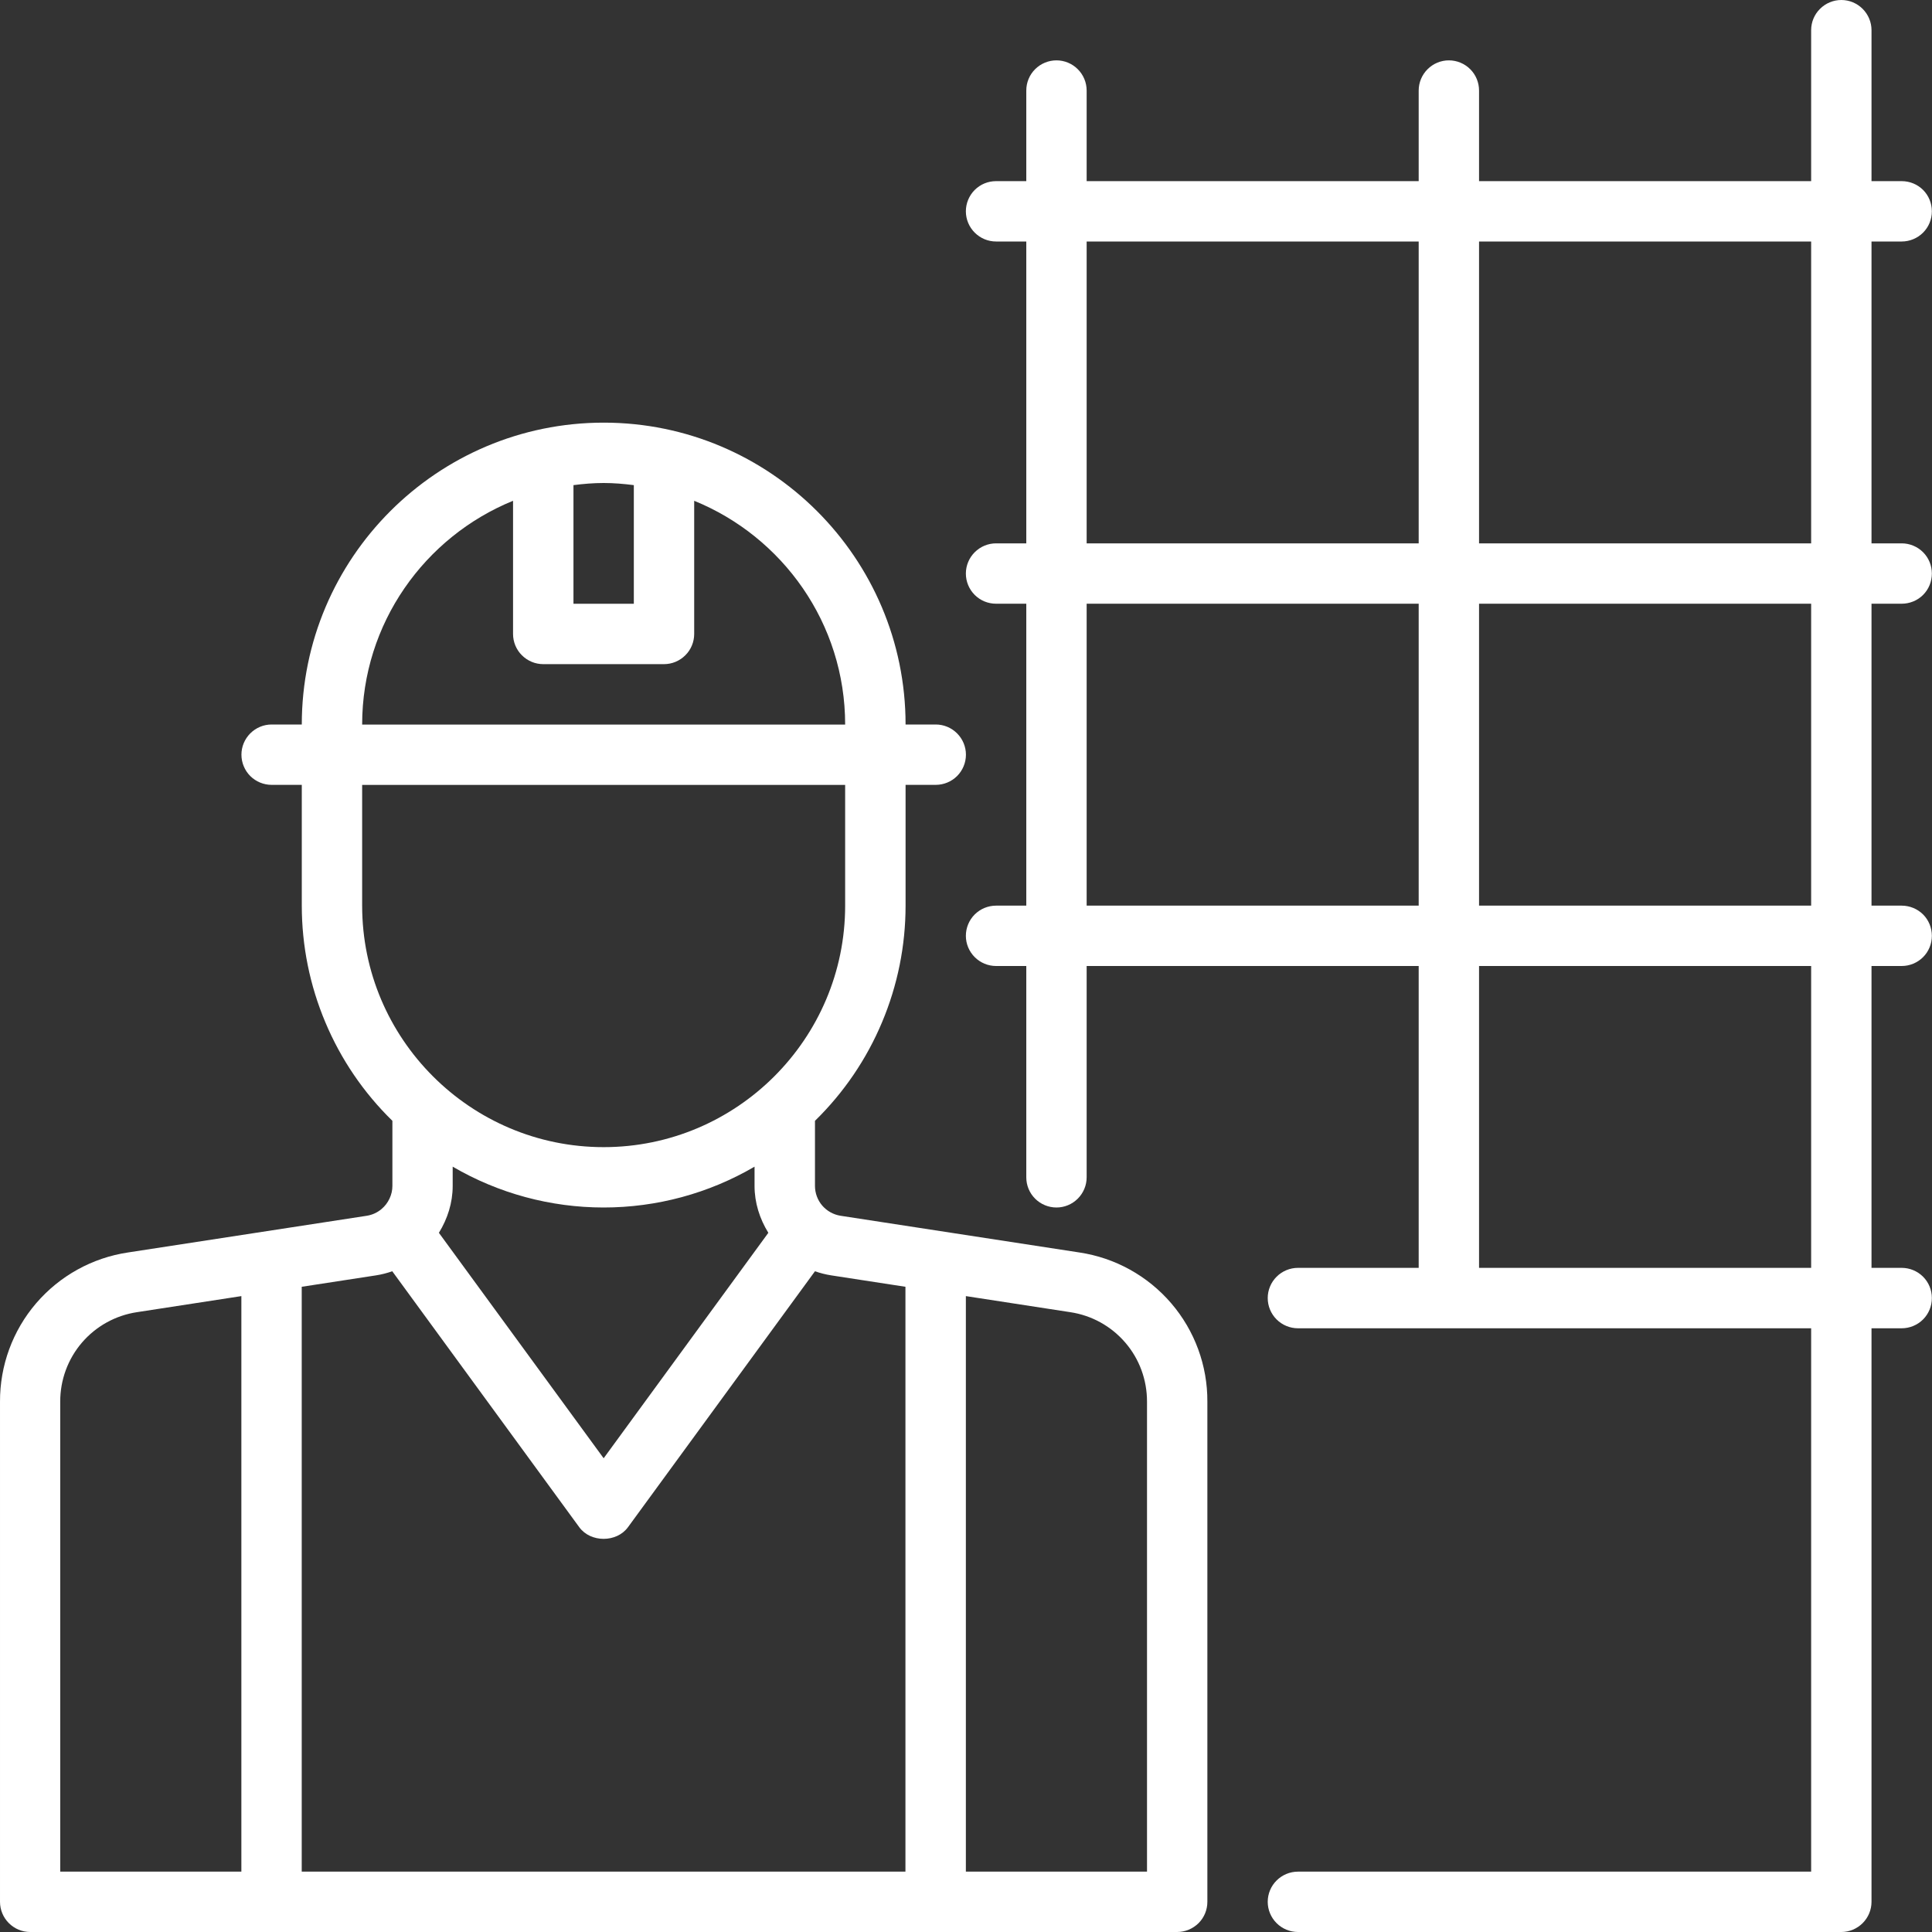
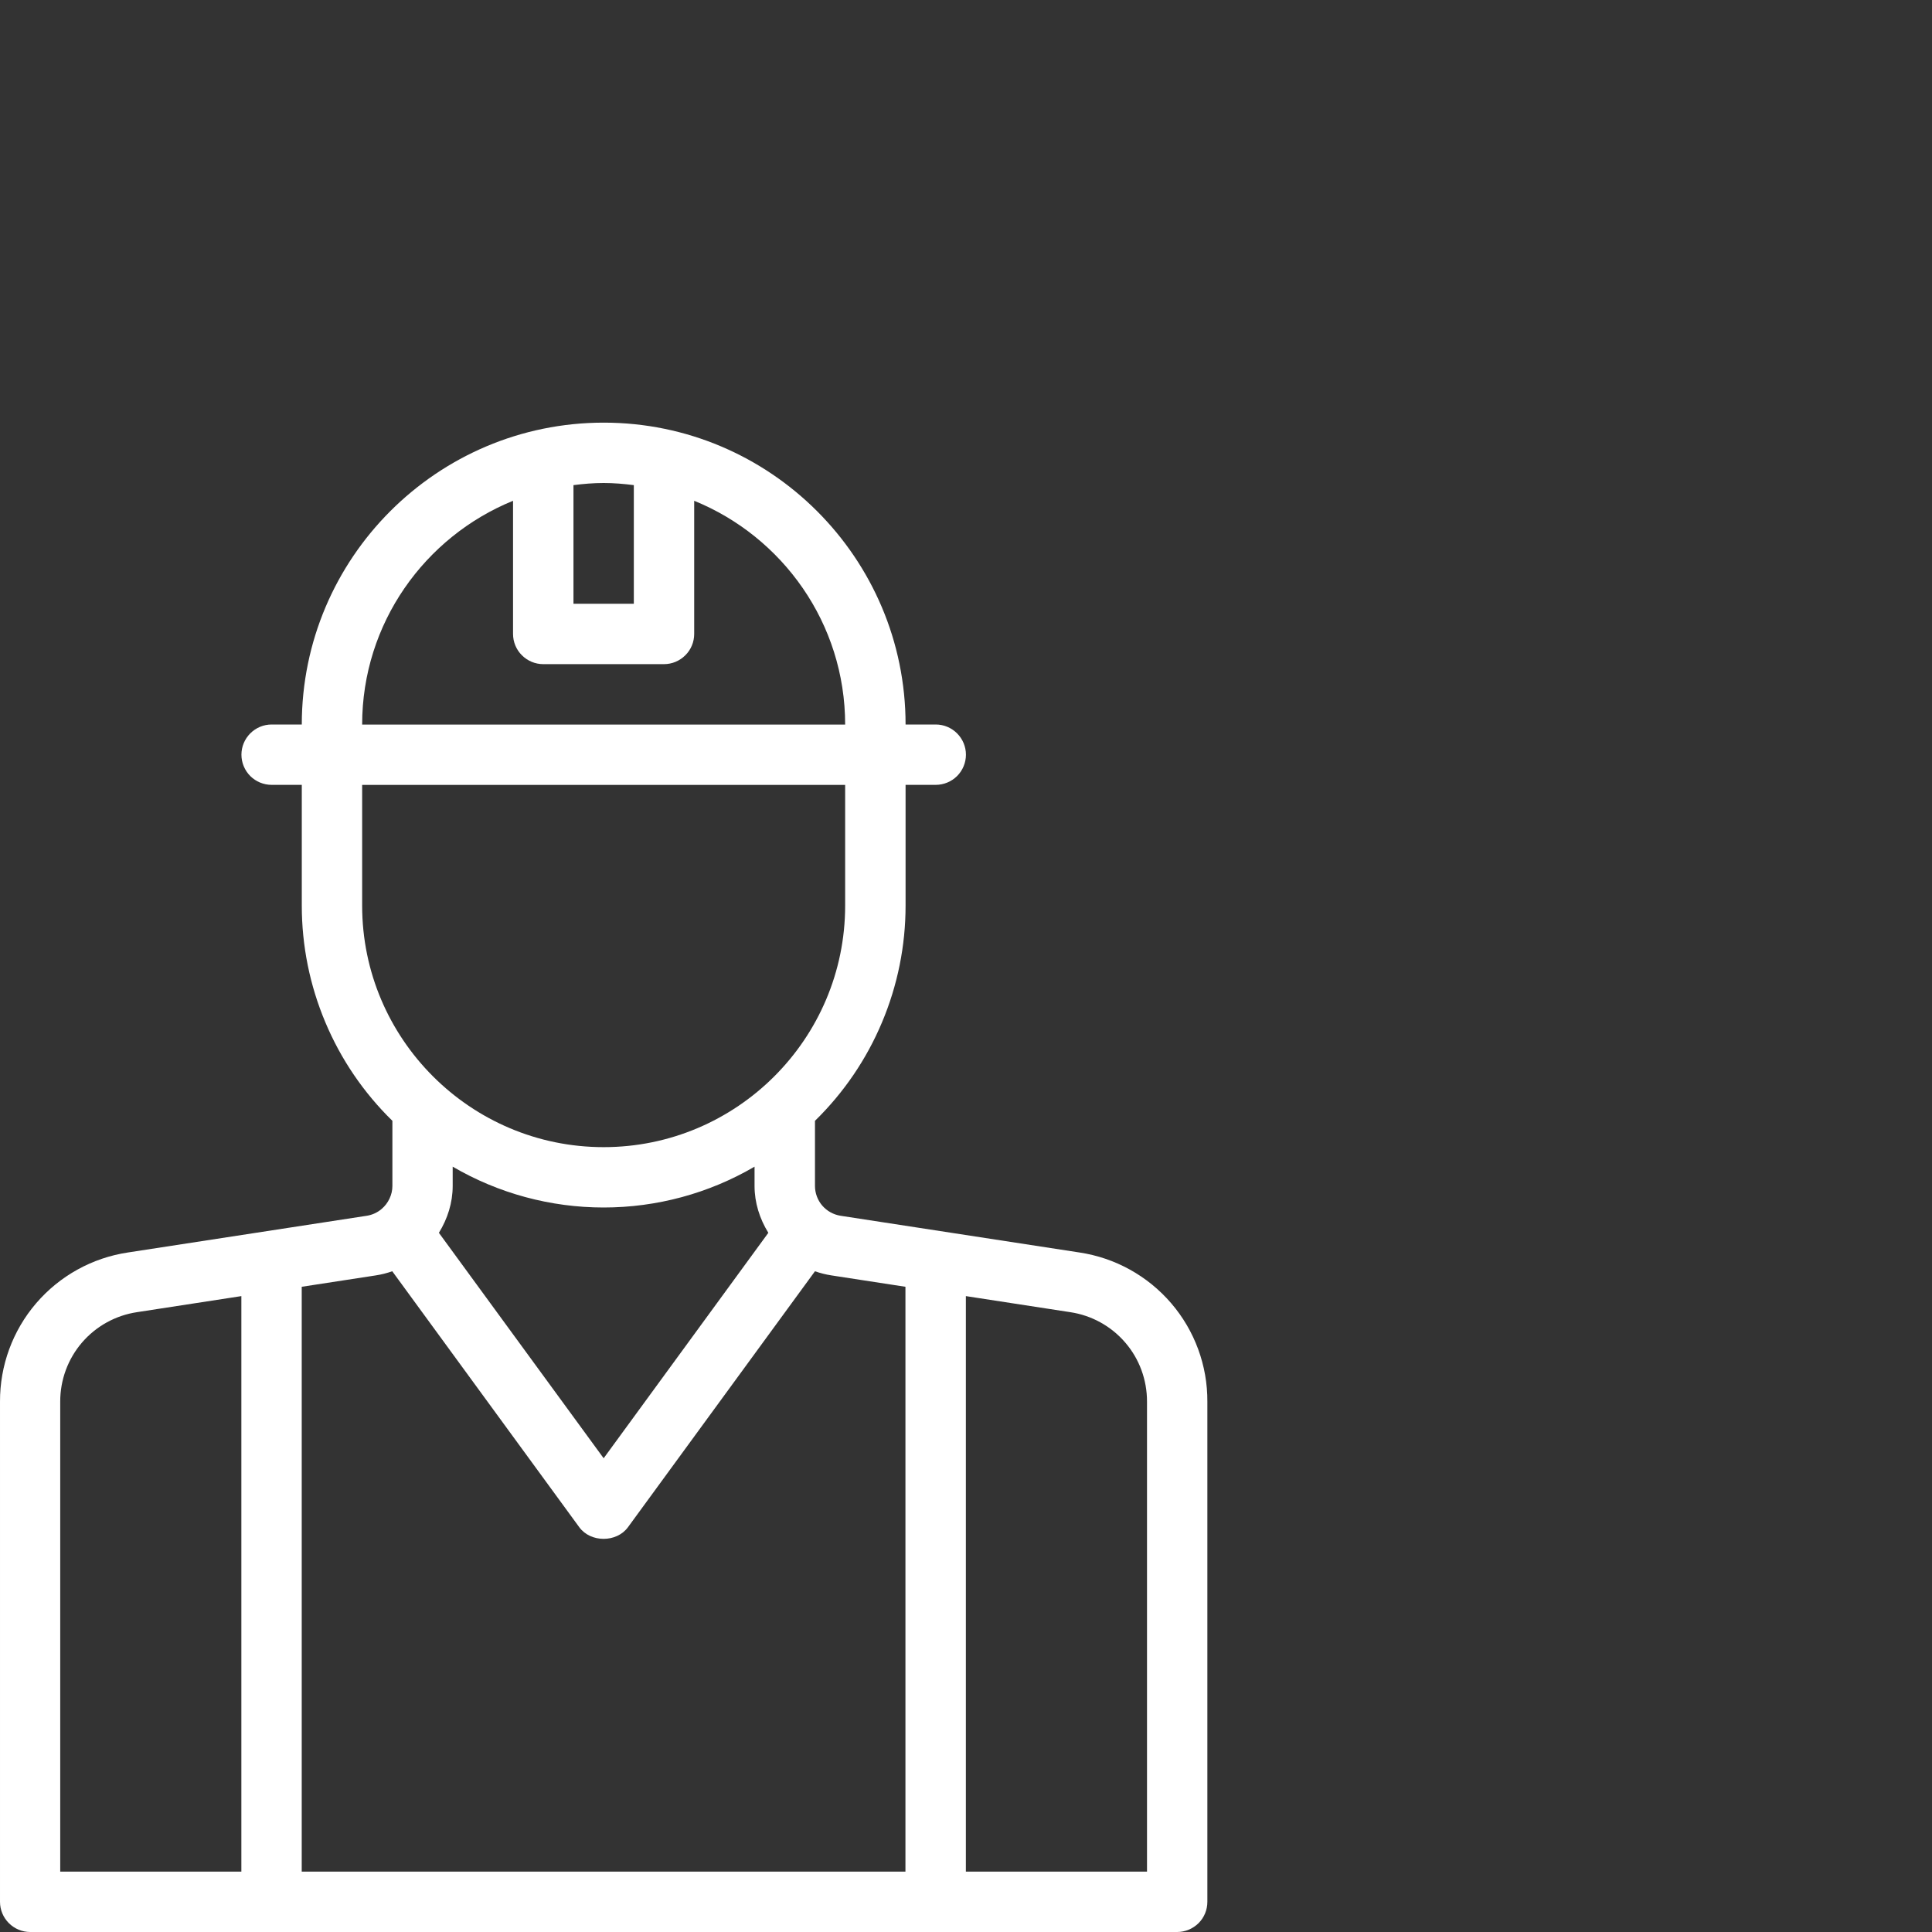
<svg xmlns="http://www.w3.org/2000/svg" width="29" height="29" viewBox="0 0 29 29" fill="none">
  <rect x="0" y="0" width="29" height="29" fill="#333333" stroke="none" />
-   <path d="M28.545 9.062C28.665 9.062 28.781 9.015 28.866 8.93C28.951 8.845 28.998 8.73 28.998 8.609C28.998 8.489 28.951 8.374 28.866 8.289C28.781 8.204 28.665 8.156 28.545 8.156H28.092V3.625H28.545C28.665 3.625 28.781 3.577 28.866 3.492C28.951 3.407 28.998 3.292 28.998 3.172C28.998 3.052 28.951 2.936 28.866 2.851C28.781 2.766 28.665 2.719 28.545 2.719H28.092V0.453C28.092 0.333 28.044 0.218 27.959 0.133C27.874 0.048 27.759 0 27.639 0C27.519 0 27.404 0.048 27.319 0.133C27.233 0.218 27.186 0.333 27.186 0.453V2.719H22.201V1.359C22.201 1.239 22.154 1.124 22.069 1.039C21.984 0.954 21.869 0.906 21.748 0.906C21.628 0.906 21.513 0.954 21.428 1.039C21.343 1.124 21.295 1.239 21.295 1.359V2.719H16.311V1.359C16.311 1.239 16.263 1.124 16.178 1.039C16.093 0.954 15.978 0.906 15.858 0.906C15.738 0.906 15.622 0.954 15.537 1.039C15.452 1.124 15.405 1.239 15.405 1.359V2.719H14.951C14.831 2.719 14.716 2.766 14.631 2.851C14.546 2.936 14.498 3.052 14.498 3.172C14.498 3.292 14.546 3.407 14.631 3.492C14.716 3.577 14.831 3.625 14.951 3.625H15.405V8.156H14.951C14.831 8.156 14.716 8.204 14.631 8.289C14.546 8.374 14.498 8.489 14.498 8.609C14.498 8.73 14.546 8.845 14.631 8.93C14.716 9.015 14.831 9.062 14.951 9.062H15.405V13.594H14.951C14.831 13.594 14.716 13.642 14.631 13.726C14.546 13.811 14.498 13.927 14.498 14.047C14.498 14.167 14.546 14.282 14.631 14.367C14.716 14.452 14.831 14.5 14.951 14.5H15.405V17.672C15.405 17.792 15.452 17.907 15.537 17.992C15.622 18.077 15.738 18.125 15.858 18.125C15.978 18.125 16.093 18.077 16.178 17.992C16.263 17.907 16.311 17.792 16.311 17.672V14.5H21.295V19.031H19.483C19.363 19.031 19.247 19.079 19.162 19.164C19.077 19.249 19.029 19.364 19.029 19.484C19.029 19.605 19.077 19.72 19.162 19.805C19.247 19.89 19.363 19.938 19.483 19.938H27.186V28.094H19.483C19.363 28.094 19.247 28.142 19.162 28.227C19.077 28.311 19.029 28.427 19.029 28.547C19.029 28.667 19.077 28.782 19.162 28.867C19.247 28.952 19.363 29 19.483 29H27.639C27.759 29 27.874 28.952 27.959 28.867C28.044 28.782 28.092 28.667 28.092 28.547V19.938H28.545C28.665 19.938 28.781 19.89 28.866 19.805C28.951 19.72 28.998 19.605 28.998 19.484C28.998 19.364 28.951 19.249 28.866 19.164C28.781 19.079 28.665 19.031 28.545 19.031H28.092V14.5H28.545C28.665 14.5 28.781 14.452 28.866 14.367C28.951 14.282 28.998 14.167 28.998 14.047C28.998 13.927 28.951 13.811 28.866 13.726C28.781 13.642 28.665 13.594 28.545 13.594H28.092V9.062H28.545ZM27.186 3.625V8.156H22.201V3.625H27.186ZM16.311 3.625H21.295V8.156H16.311V3.625ZM16.311 13.594V9.062H21.295V13.594H16.311ZM27.186 19.031H22.201V14.5H27.186V19.031ZM27.186 13.594H22.201V9.062H27.186V13.594Z" fill="white" />
  <path d="M16.202 18.8L12.617 18.249C12.51 18.232 12.413 18.178 12.342 18.096C12.272 18.014 12.233 17.909 12.233 17.801V16.824C12.664 16.403 13.006 15.901 13.239 15.346C13.473 14.791 13.593 14.196 13.593 13.594V11.781H14.046C14.166 11.781 14.281 11.733 14.366 11.649C14.451 11.564 14.499 11.448 14.499 11.328C14.499 11.208 14.451 11.093 14.366 11.008C14.281 10.923 14.166 10.875 14.046 10.875H13.593C13.593 8.376 11.56 6.344 9.062 6.344C6.563 6.344 4.53 8.376 4.53 10.875H4.077C3.957 10.875 3.842 10.923 3.757 11.008C3.672 11.093 3.624 11.208 3.624 11.328C3.624 11.448 3.672 11.564 3.757 11.649C3.842 11.733 3.957 11.781 4.077 11.781H4.53V13.594C4.53 14.196 4.65 14.791 4.884 15.346C5.117 15.901 5.459 16.403 5.89 16.824V17.801C5.89 17.867 5.875 17.932 5.847 17.991C5.819 18.051 5.779 18.104 5.728 18.147C5.665 18.201 5.588 18.236 5.506 18.249L1.921 18.8C1.385 18.88 0.896 19.151 0.543 19.562C0.19 19.973 -0.002 20.498 2.32808e-05 21.04V28.547C2.32808e-05 28.667 0.048 28.782 0.133 28.867C0.218 28.952 0.333 29 0.453 29H17.67C17.79 29 17.905 28.952 17.991 28.867C18.076 28.782 18.123 28.667 18.123 28.547V21.04C18.126 20.498 17.933 19.973 17.58 19.562C17.227 19.151 16.738 18.88 16.202 18.8ZM9.514 7.282V9.063H8.608V7.282C8.756 7.263 8.907 7.25 9.061 7.25C9.214 7.25 9.365 7.263 9.514 7.282ZM7.701 7.517V9.516C7.701 9.636 7.749 9.752 7.834 9.836C7.919 9.921 8.034 9.969 8.154 9.969H9.967C10.087 9.969 10.202 9.921 10.287 9.836C10.372 9.752 10.42 9.636 10.42 9.516V7.517C11.747 8.057 12.686 9.357 12.686 10.876H5.436C5.436 9.357 6.375 8.057 7.701 7.517ZM5.436 13.594V11.782H12.686V13.594C12.686 15.593 11.059 17.219 9.061 17.219C7.062 17.219 5.436 15.593 5.436 13.594ZM9.061 18.125C9.857 18.125 10.639 17.914 11.326 17.512V17.801C11.326 18.054 11.403 18.294 11.533 18.505L9.061 21.889L6.588 18.505C6.718 18.294 6.795 18.054 6.795 17.801V17.512C7.483 17.914 8.265 18.125 9.061 18.125ZM0.904 21.04C0.903 20.714 1.019 20.399 1.23 20.153C1.442 19.906 1.736 19.744 2.057 19.696L3.623 19.455V28.094H0.904V21.04ZM4.529 19.315L5.642 19.144C5.727 19.131 5.809 19.11 5.888 19.082L8.695 22.924C8.865 23.157 9.256 23.157 9.426 22.924L12.233 19.082C12.312 19.11 12.394 19.131 12.479 19.144L13.591 19.315V28.094H4.529V19.315ZM17.217 28.094H14.498V19.455L16.064 19.696C16.386 19.744 16.679 19.906 16.891 20.153C17.103 20.399 17.218 20.714 17.217 21.04V28.094Z" fill="white" />
</svg>